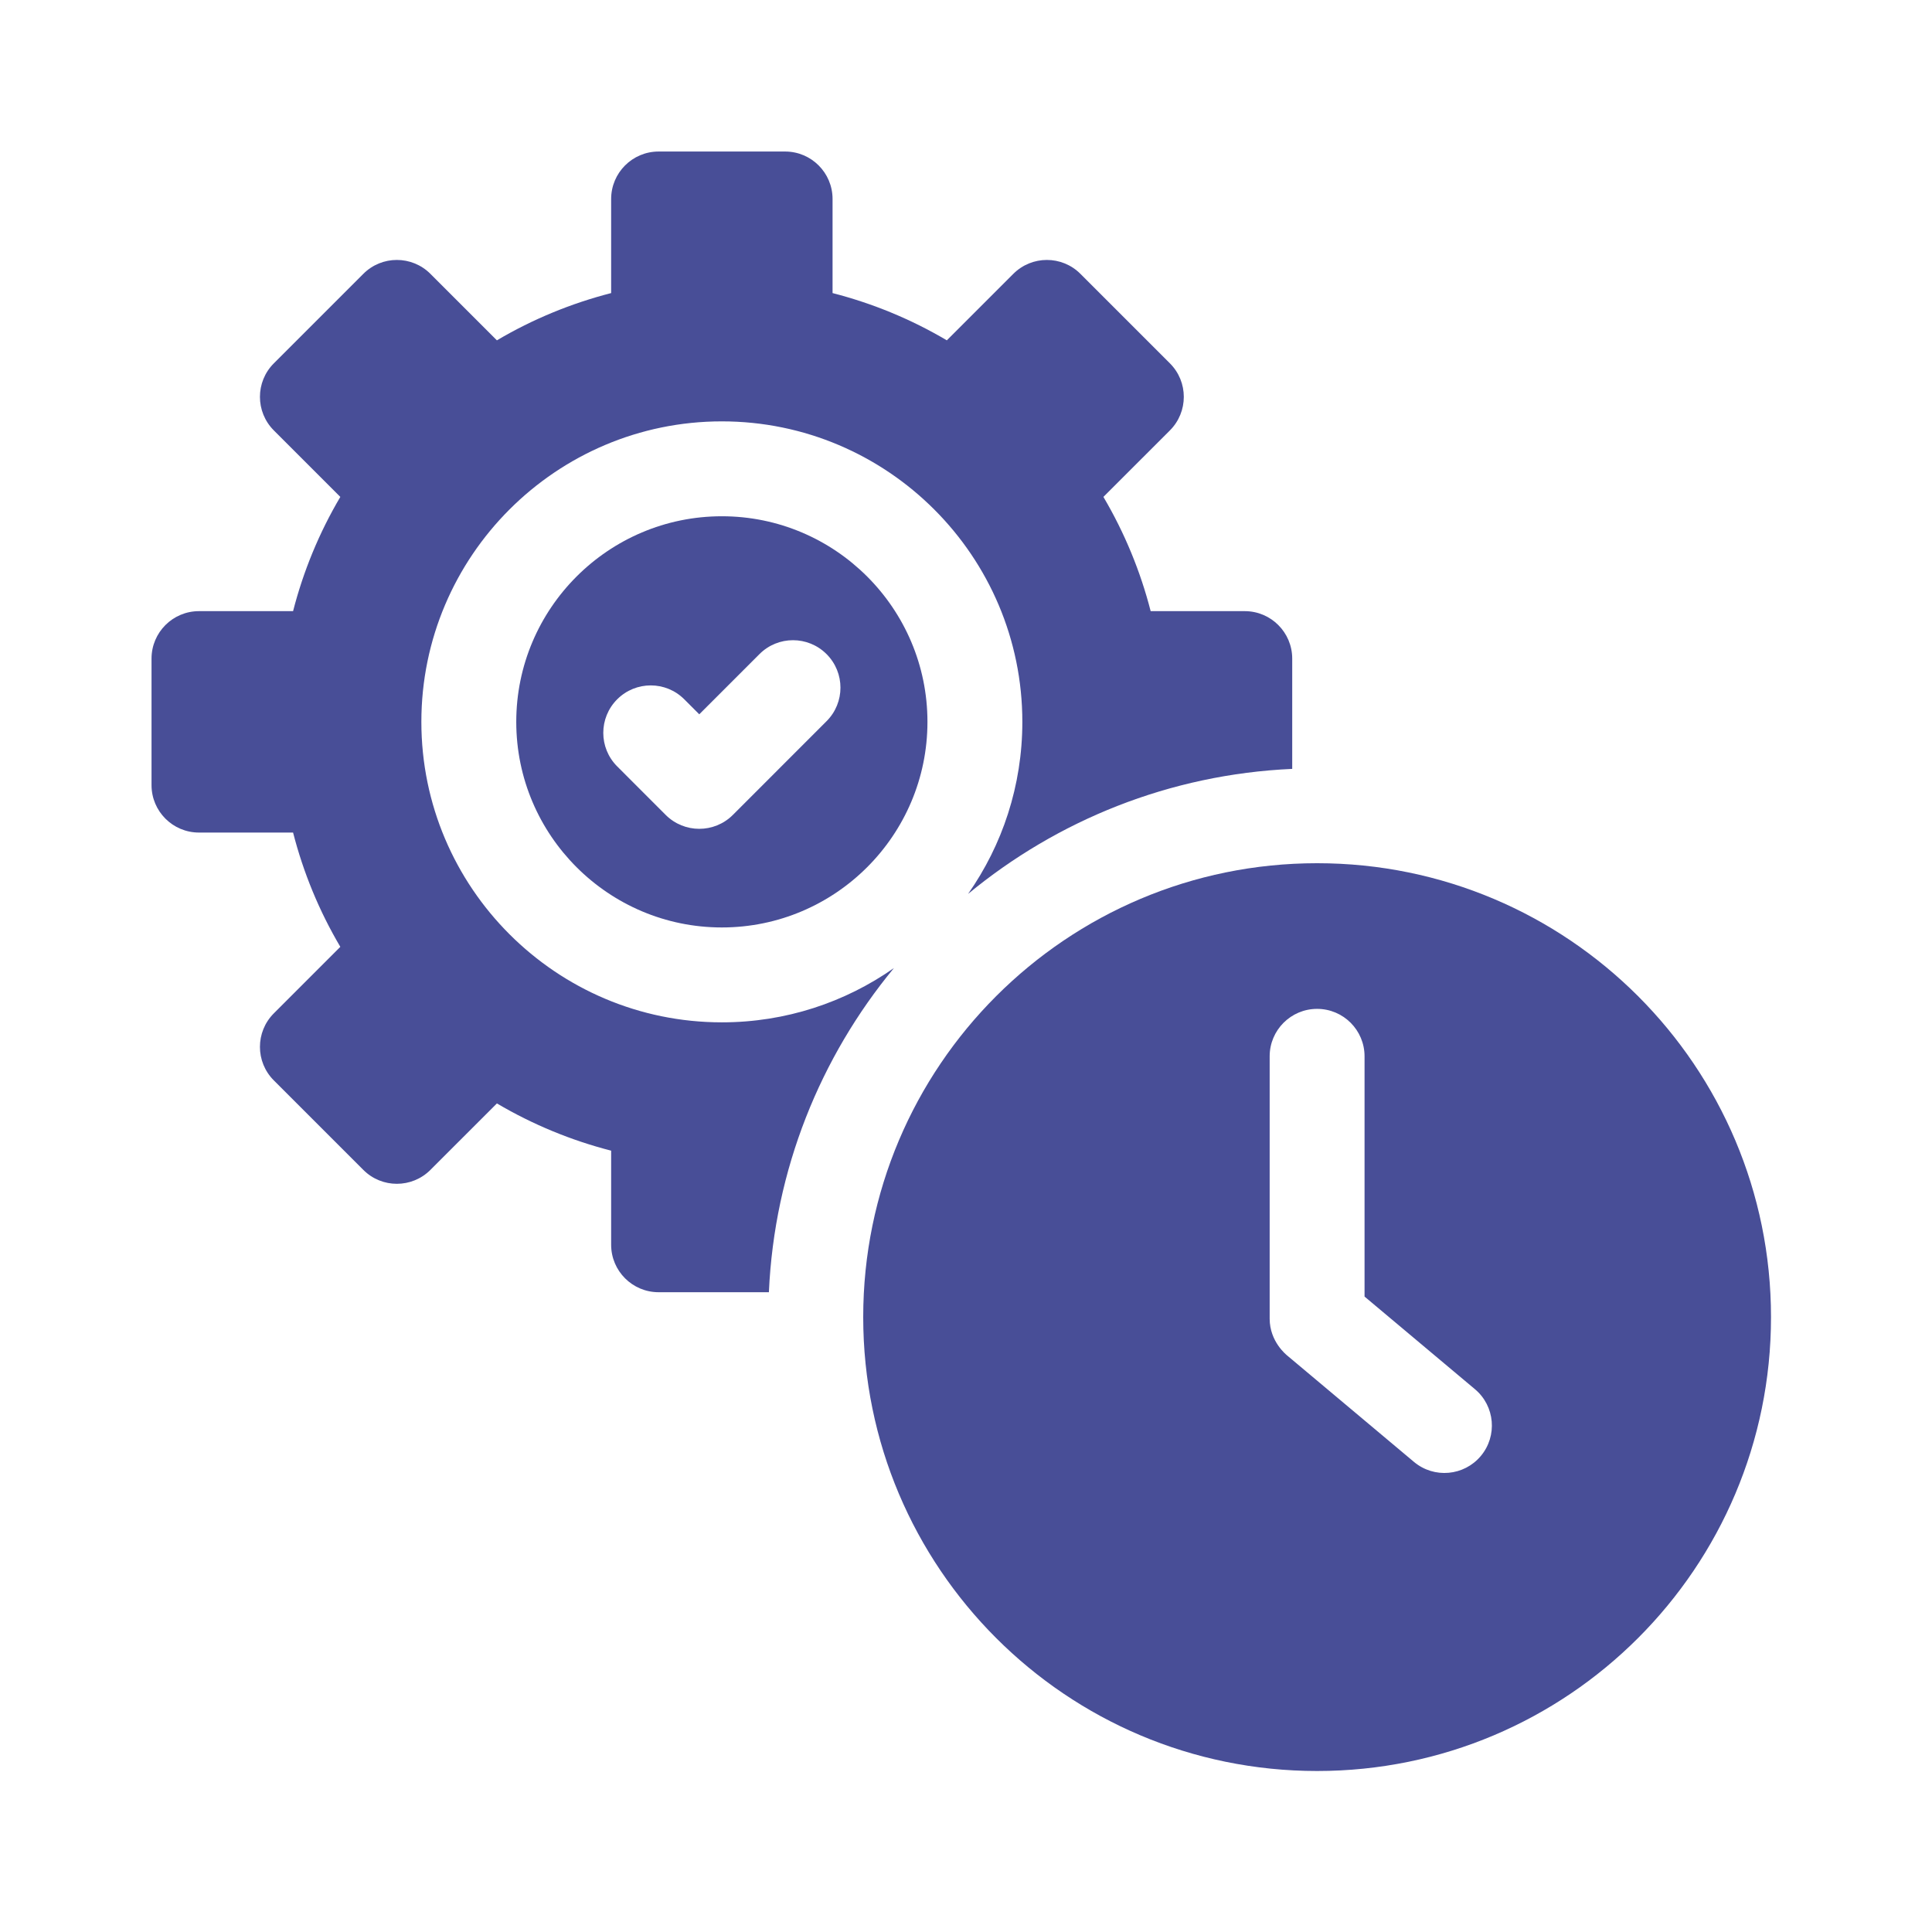
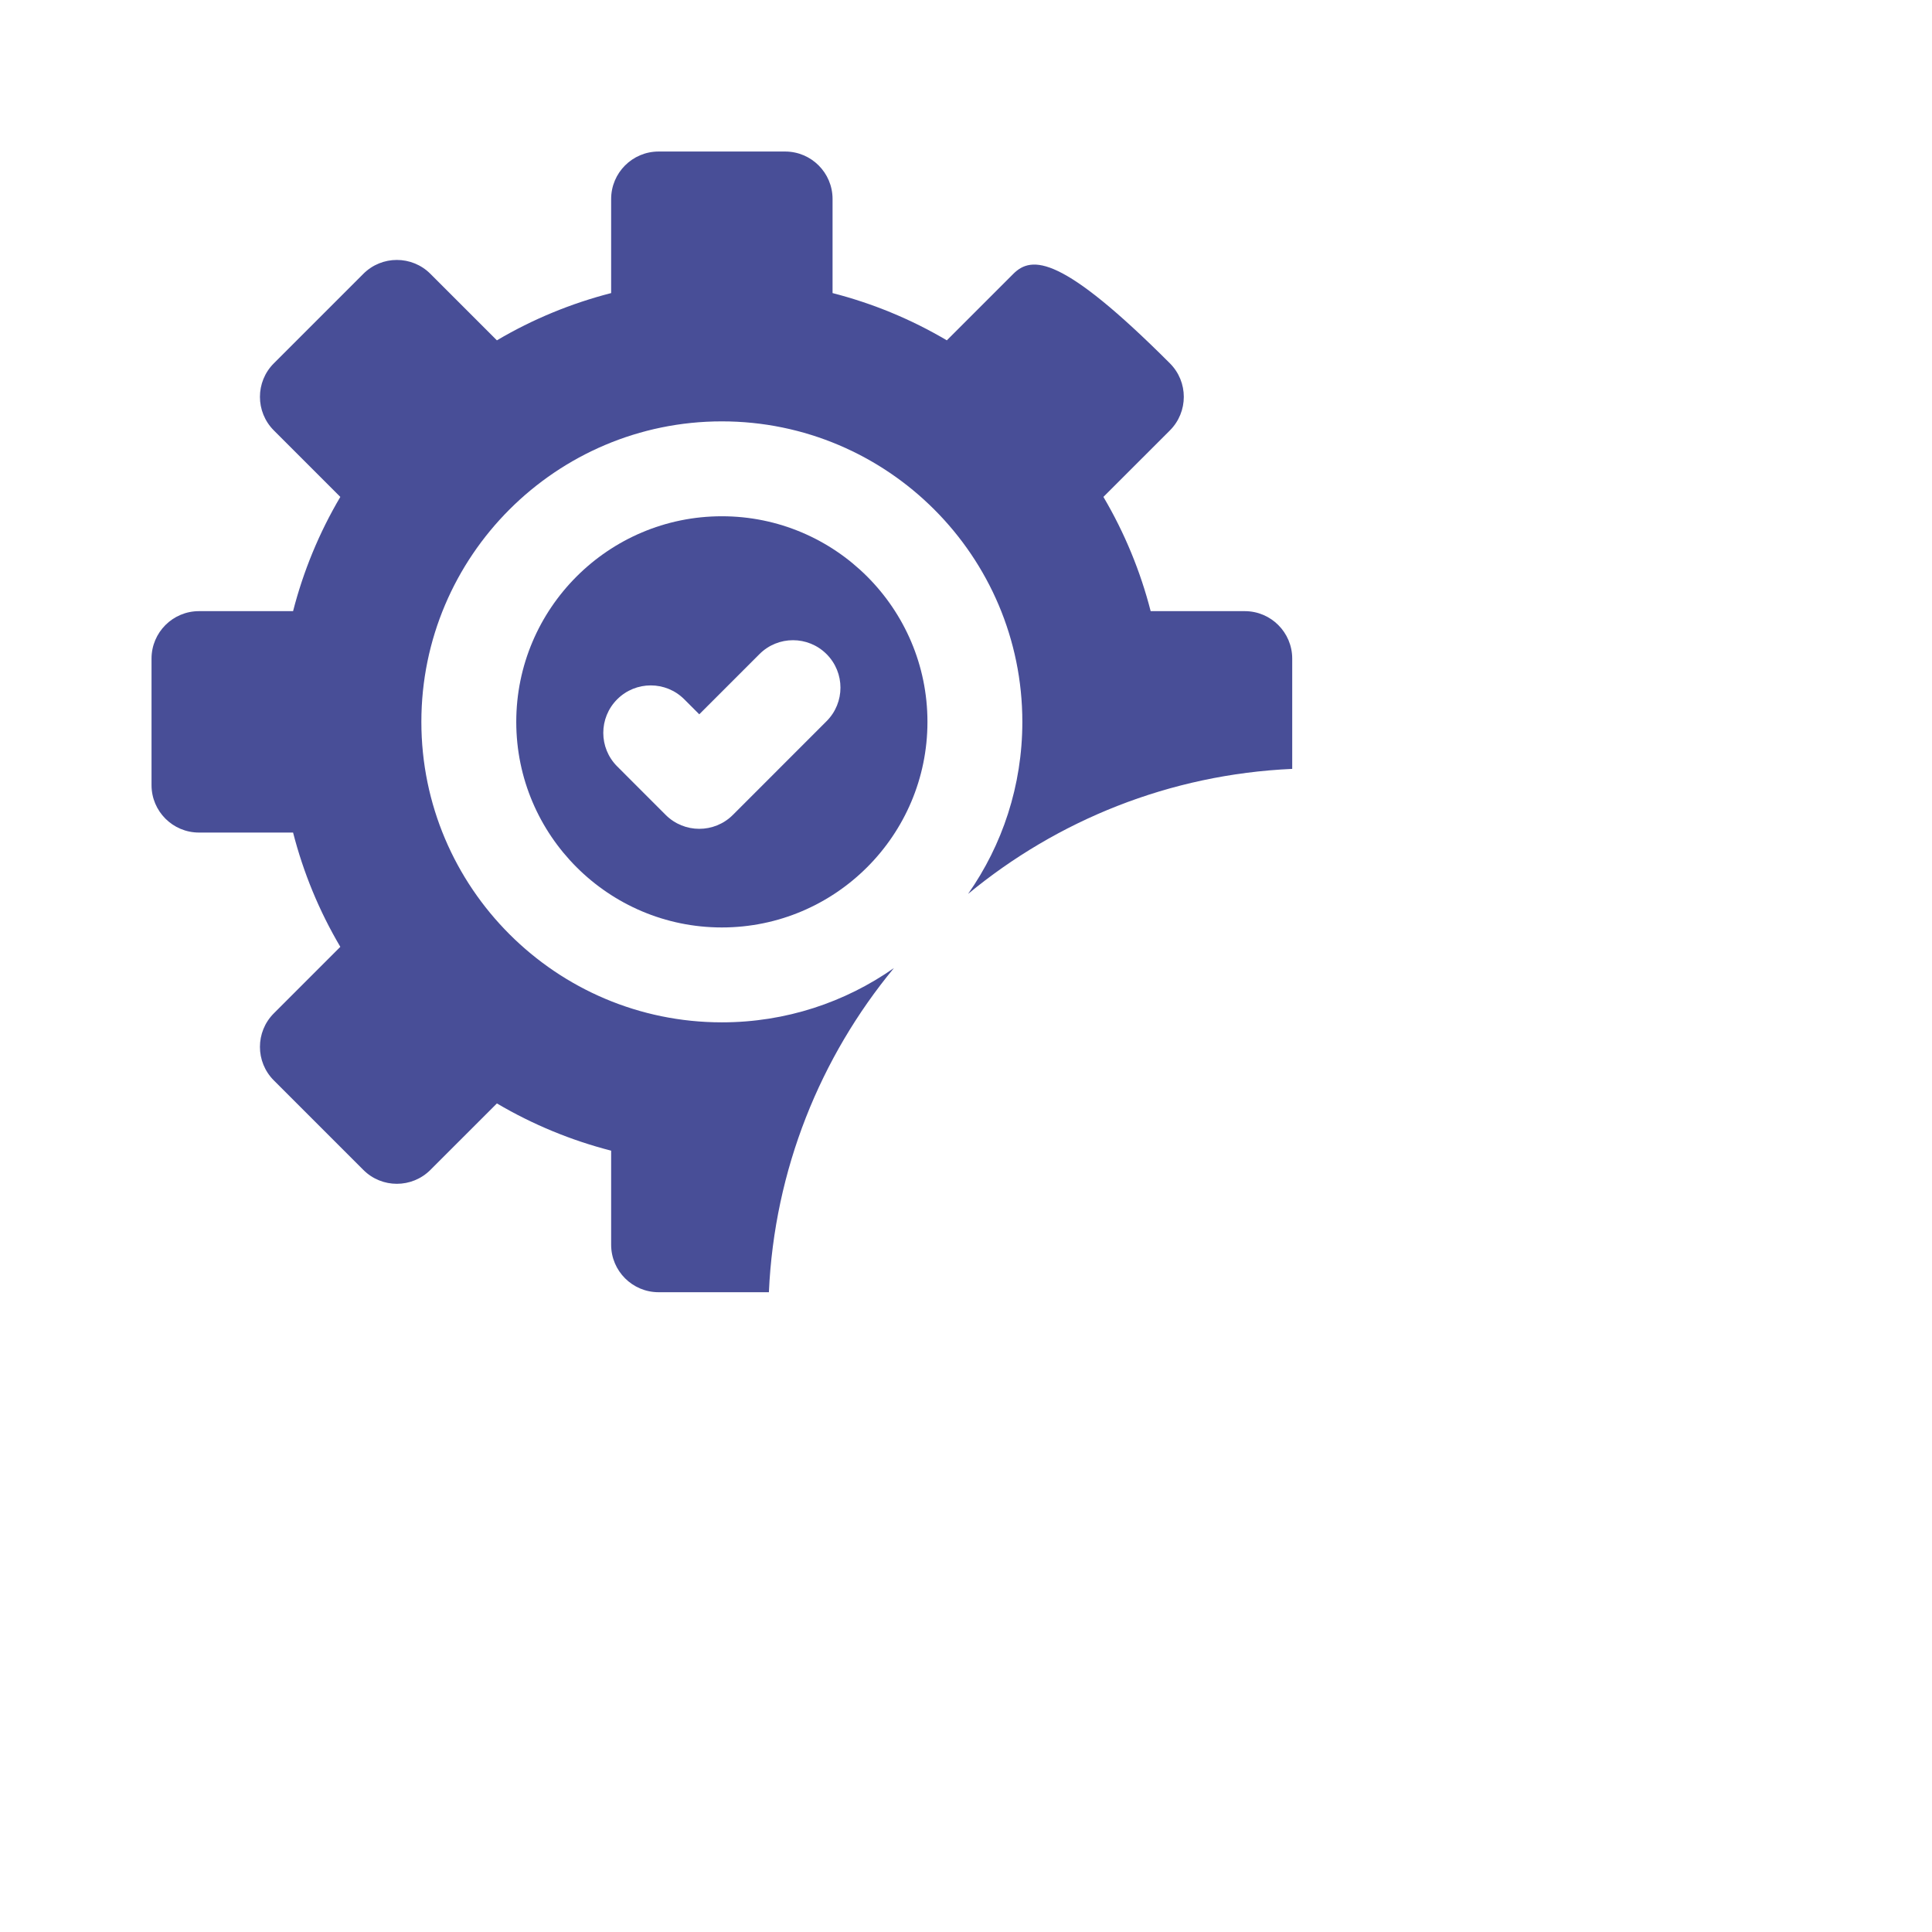
<svg xmlns="http://www.w3.org/2000/svg" width="204" height="204" viewBox="0 0 204 204" fill="none">
  <path d="M54.512 76.221C54.512 88.194 64.251 97.93 76.221 97.93C88.194 97.93 97.93 88.194 97.93 76.221C97.93 64.251 88.194 54.512 76.221 54.512C64.251 54.512 54.512 64.251 54.512 76.221ZM87.276 69.067C89.233 71.024 89.233 74.197 87.276 76.151L77.38 86.05C75.422 88.004 72.25 88.004 70.293 86.05L65.169 80.923C63.212 78.97 63.212 75.797 65.169 73.84C67.126 71.882 70.299 71.882 72.253 73.84L73.836 75.423L80.192 69.067C82.146 67.11 85.318 67.11 87.276 69.067Z" fill="#484E97" />
-   <path d="M76.221 107.949C58.727 107.949 44.492 93.718 44.492 76.221C44.492 58.727 58.727 44.492 76.221 44.492C93.718 44.492 107.949 58.727 107.949 76.221C107.949 82.971 105.832 89.24 102.218 94.39C111.61 86.631 123.48 81.768 136.445 81.187V69.541C136.445 66.776 134.2 64.531 131.435 64.531H121.499C120.424 60.347 118.76 56.282 116.509 52.468L123.53 45.448C125.487 43.49 125.487 40.318 123.53 38.364L114.081 28.915C112.127 26.958 108.955 26.958 106.997 28.915L99.977 35.936C96.163 33.681 92.098 32.022 87.91 30.946V21.01C87.91 18.245 85.669 16 82.9 16H69.541C66.776 16 64.531 18.245 64.531 21.01V30.946C60.346 32.022 56.282 33.681 52.468 35.936L45.447 28.915C43.49 26.958 40.317 26.958 38.364 28.915L28.915 38.364C26.958 40.318 26.958 43.49 28.915 45.448L35.935 52.468C33.681 56.282 32.021 60.347 30.946 64.531H21.01C18.244 64.531 16 66.776 16 69.541V82.901C16 85.669 18.244 87.91 21.01 87.91H30.946C32.021 92.099 33.681 96.163 35.935 99.977L28.915 106.998C26.958 108.955 26.958 112.128 28.915 114.081L38.364 123.53C40.317 125.487 43.49 125.487 45.447 123.53L52.468 116.51C56.282 118.761 60.346 120.424 64.531 121.499V131.435C64.531 134.201 66.776 136.445 69.541 136.445H81.187C81.768 123.48 86.631 111.61 94.389 102.218C89.239 105.832 82.971 107.949 76.221 107.949Z" fill="#484E97" />
-   <path d="M139.073 91.147C112.604 91.147 91.147 112.604 91.147 139.073C91.147 165.543 112.604 187 139.073 187C165.543 187 187 165.543 187 139.073C187 112.604 165.543 91.147 139.073 91.147ZM156.356 153.742C154.586 155.851 151.428 156.146 149.298 154.36C141.007 147.403 144.185 150.069 135.885 143.105C135.859 143.07 134.064 141.684 134.064 139.24V111.536C134.064 108.77 136.307 106.527 139.074 106.527C141.84 106.527 144.083 108.77 144.083 111.536V136.905L155.738 146.684C157.858 148.462 158.134 151.623 156.356 153.742Z" fill="#484E97" />
+   <path d="M76.221 107.949C58.727 107.949 44.492 93.718 44.492 76.221C44.492 58.727 58.727 44.492 76.221 44.492C93.718 44.492 107.949 58.727 107.949 76.221C107.949 82.971 105.832 89.24 102.218 94.39C111.61 86.631 123.48 81.768 136.445 81.187V69.541C136.445 66.776 134.2 64.531 131.435 64.531H121.499C120.424 60.347 118.76 56.282 116.509 52.468L123.53 45.448C125.487 43.49 125.487 40.318 123.53 38.364C112.127 26.958 108.955 26.958 106.997 28.915L99.977 35.936C96.163 33.681 92.098 32.022 87.91 30.946V21.01C87.91 18.245 85.669 16 82.9 16H69.541C66.776 16 64.531 18.245 64.531 21.01V30.946C60.346 32.022 56.282 33.681 52.468 35.936L45.447 28.915C43.49 26.958 40.317 26.958 38.364 28.915L28.915 38.364C26.958 40.318 26.958 43.49 28.915 45.448L35.935 52.468C33.681 56.282 32.021 60.347 30.946 64.531H21.01C18.244 64.531 16 66.776 16 69.541V82.901C16 85.669 18.244 87.91 21.01 87.91H30.946C32.021 92.099 33.681 96.163 35.935 99.977L28.915 106.998C26.958 108.955 26.958 112.128 28.915 114.081L38.364 123.53C40.317 125.487 43.49 125.487 45.447 123.53L52.468 116.51C56.282 118.761 60.346 120.424 64.531 121.499V131.435C64.531 134.201 66.776 136.445 69.541 136.445H81.187C81.768 123.48 86.631 111.61 94.389 102.218C89.239 105.832 82.971 107.949 76.221 107.949Z" fill="#484E97" />
</svg>